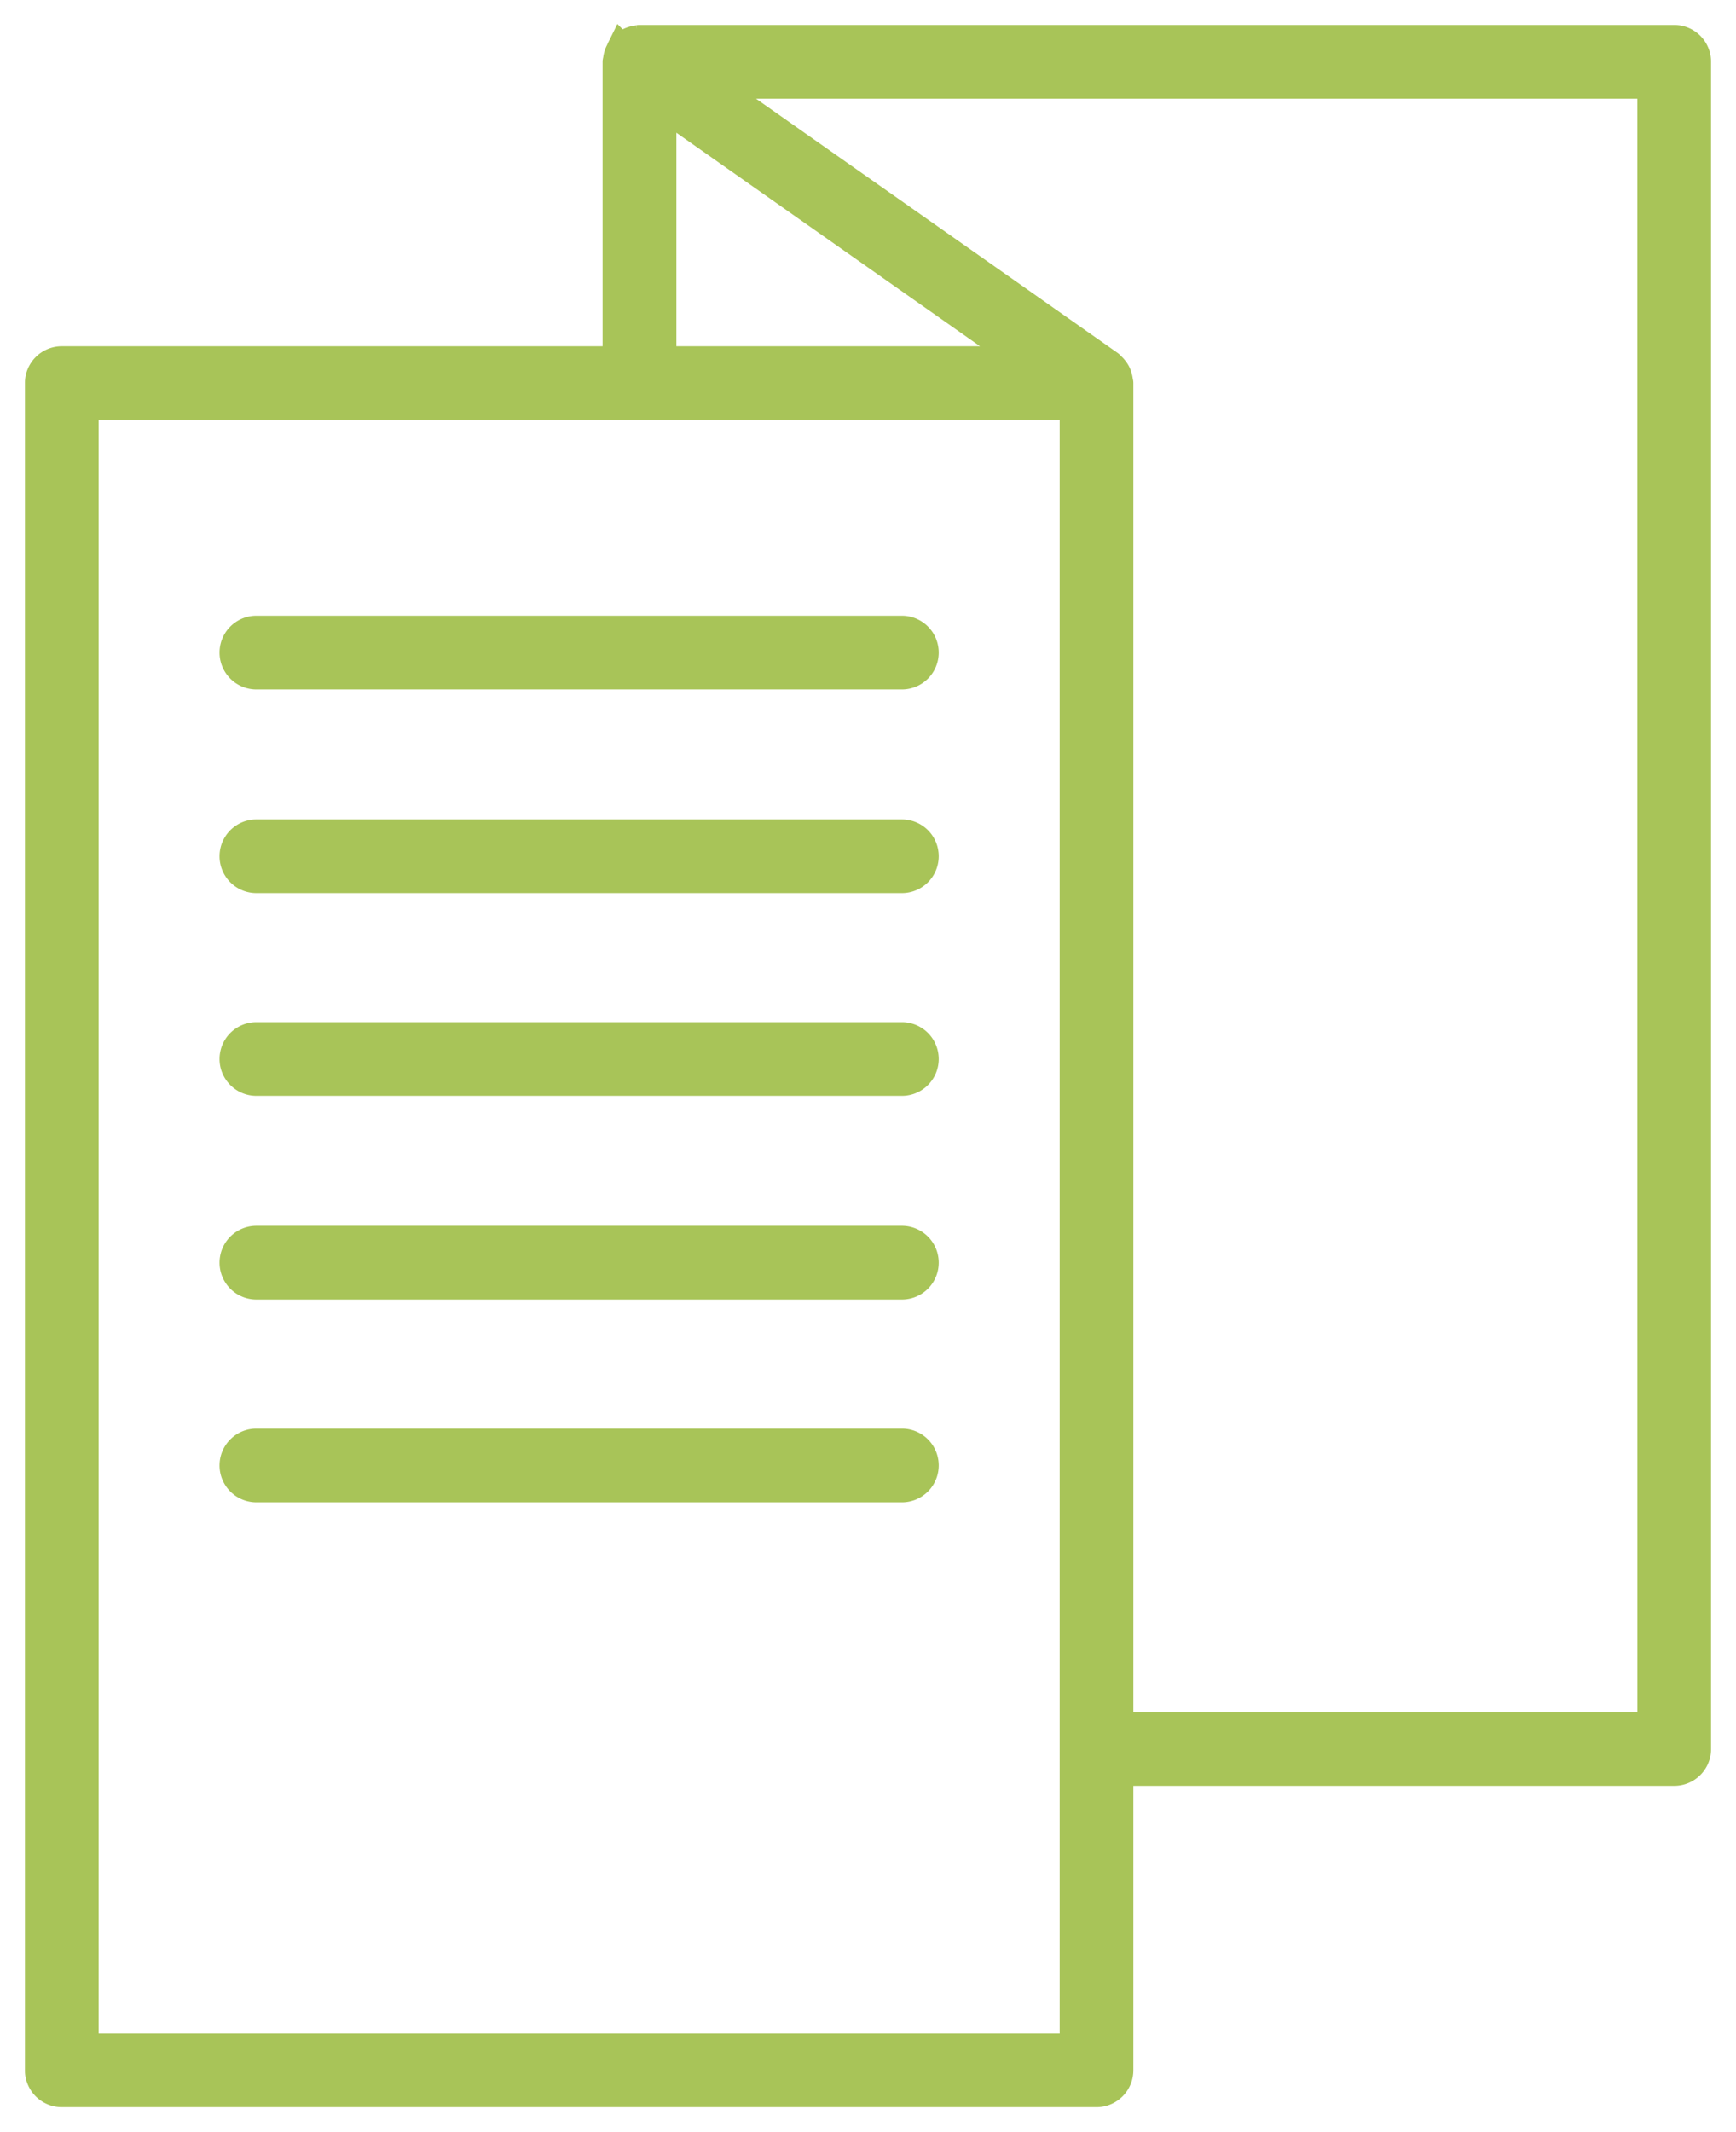
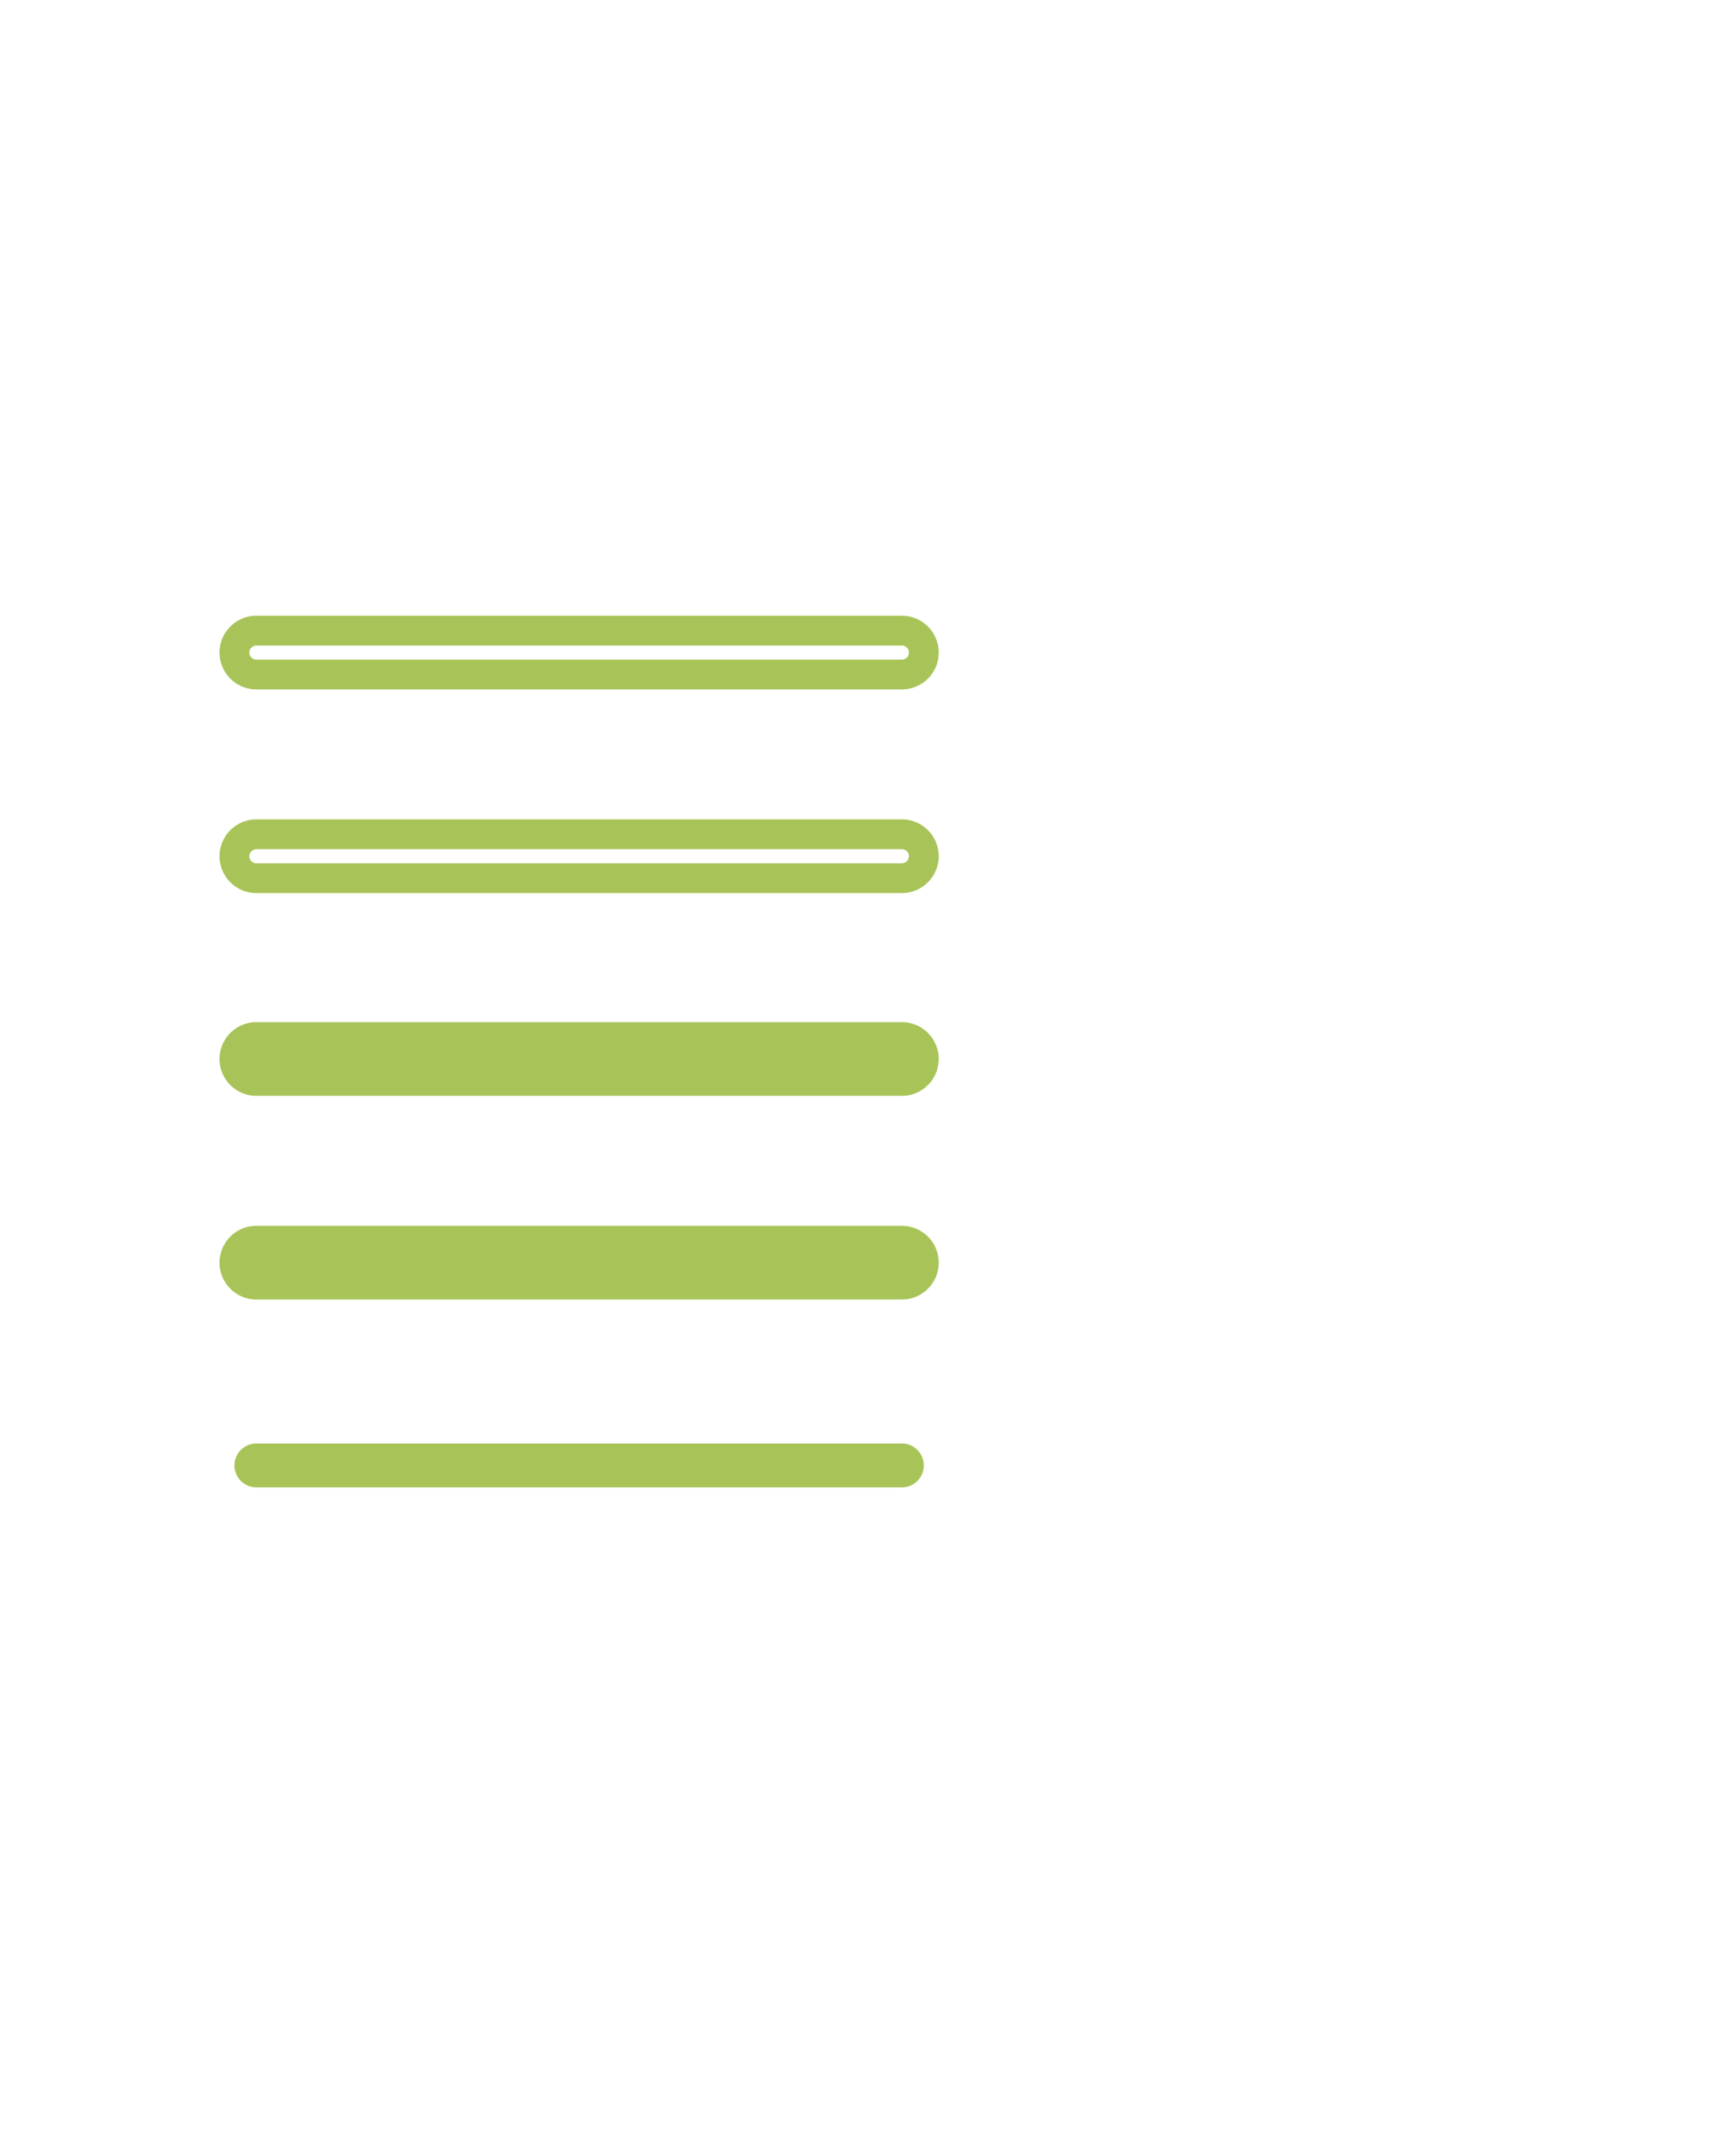
<svg xmlns="http://www.w3.org/2000/svg" width="116.432" height="142.938" viewBox="0 0 116.432 142.938">
  <defs>
    <clipPath id="clip-path">
      <rect id="長方形_1030" data-name="長方形 1030" width="116.432" height="142.937" fill="none" />
    </clipPath>
  </defs>
  <g id="グループ_2735" data-name="グループ 2735" transform="translate(0 0)">
    <g id="グループ_2734" data-name="グループ 2734" transform="translate(0 0)" clip-path="url(#clip-path)">
-       <path id="パス_28854" data-name="パス 28854" d="M110.618,1H41.22c-.043,0-.077.021-.12.024a1.422,1.422,0,0,0-.3.059,1.469,1.469,0,0,0-.254.1,1.406,1.406,0,0,0-.227.152,1.578,1.578,0,0,0-.216.206c-.027.032-.064.048-.091.086a1.275,1.275,0,0,0-.059.139,1.353,1.353,0,0,0-.118.27,1.2,1.2,0,0,0-.059.289,1.446,1.446,0,0,0-.032.147V22.54H2.473A1.471,1.471,0,0,0,1,24.01V137.12a1.474,1.474,0,0,0,1.473,1.473H71.867a1.472,1.472,0,0,0,1.473-1.473V117.053h37.278a1.47,1.47,0,0,0,1.47-1.473V2.47A1.469,1.469,0,0,0,110.618,1M42.693,5.3,67.217,22.54H42.693ZM70.4,135.65H3.942V25.482H70.4V135.65Zm38.748-21.54H73.34V24.01c0-.043-.021-.08-.024-.123a1.609,1.609,0,0,0-.059-.291,1.415,1.415,0,0,0-.1-.257,1.537,1.537,0,0,0-.15-.222,1.306,1.306,0,0,0-.214-.224c-.029-.027-.048-.061-.08-.086L45.87,3.942h63.275Z" transform="translate(1.672 1.673)" fill="#a8c458" />
-       <path id="パス_28855" data-name="パス 28855" d="M110.618,1H41.22c-.043,0-.077.021-.12.024a1.422,1.422,0,0,0-.3.059,1.469,1.469,0,0,0-.254.1,1.406,1.406,0,0,0-.227.152,1.578,1.578,0,0,0-.216.206c-.027.032-.064.048-.091.086a1.275,1.275,0,0,0-.059.139,1.353,1.353,0,0,0-.118.27,1.2,1.2,0,0,0-.059.289,1.446,1.446,0,0,0-.032.147V22.54H2.473A1.471,1.471,0,0,0,1,24.01V137.12a1.474,1.474,0,0,0,1.473,1.473H71.867a1.472,1.472,0,0,0,1.473-1.473V117.053h37.278a1.47,1.47,0,0,0,1.47-1.473V2.47A1.469,1.469,0,0,0,110.618,1ZM42.693,5.3,67.217,22.54H42.693ZM70.4,135.65H3.942V25.482H70.4V135.65Zm38.748-21.54H73.34V24.01c0-.043-.021-.08-.024-.123a1.609,1.609,0,0,0-.059-.291,1.415,1.415,0,0,0-.1-.257,1.537,1.537,0,0,0-.15-.222,1.306,1.306,0,0,0-.214-.224c-.029-.027-.048-.061-.08-.086L45.87,3.942h63.275Z" transform="translate(1.672 1.673)" fill="none" stroke="#a8c458" stroke-miterlimit="10" stroke-width="2" />
-       <path id="パス_28856" data-name="パス 28856" d="M50.647,15.82H7.354a1.471,1.471,0,0,0,0,2.942H50.647a1.471,1.471,0,1,0,0-2.942" transform="translate(9.841 26.458)" fill="#a8c458" />
      <path id="パス_28857" data-name="パス 28857" d="M50.647,15.82H7.354a1.471,1.471,0,0,0,0,2.942H50.647a1.471,1.471,0,1,0,0-2.942Z" transform="translate(9.841 26.458)" fill="none" stroke="#a8c458" stroke-miterlimit="10" stroke-width="2" />
      <path id="パス_28858" data-name="パス 28858" d="M50.647,36.212H7.354a1.471,1.471,0,0,0,0,2.942H50.647a1.471,1.471,0,1,0,0-2.942" transform="translate(9.841 60.562)" fill="#a8c458" />
-       <path id="パス_28859" data-name="パス 28859" d="M50.647,36.212H7.354a1.471,1.471,0,0,0,0,2.942H50.647a1.471,1.471,0,1,0,0-2.942Z" transform="translate(9.841 60.562)" fill="none" stroke="#a8c458" stroke-miterlimit="10" stroke-width="2" />
      <path id="パス_28860" data-name="パス 28860" d="M50.647,31.125H7.354a1.471,1.471,0,0,0,0,2.942H50.647a1.471,1.471,0,1,0,0-2.942" transform="translate(9.841 52.055)" fill="#a8c458" />
      <path id="パス_28861" data-name="パス 28861" d="M50.647,31.125H7.354a1.471,1.471,0,0,0,0,2.942H50.647a1.471,1.471,0,1,0,0-2.942Z" transform="translate(9.841 52.055)" fill="none" stroke="#a8c458" stroke-miterlimit="10" stroke-width="2" />
      <path id="パス_28862" data-name="パス 28862" d="M50.647,26.016H7.354a1.471,1.471,0,0,0,0,2.942H50.647a1.471,1.471,0,1,0,0-2.942" transform="translate(9.841 43.51)" fill="#a8c458" />
      <path id="パス_28863" data-name="パス 28863" d="M50.647,26.016H7.354a1.471,1.471,0,0,0,0,2.942H50.647a1.471,1.471,0,1,0,0-2.942Z" transform="translate(9.841 43.51)" fill="none" stroke="#a8c458" stroke-miterlimit="10" stroke-width="2" />
-       <path id="パス_28864" data-name="パス 28864" d="M50.647,20.929H7.354a1.471,1.471,0,0,0,0,2.942H50.647a1.471,1.471,0,1,0,0-2.942" transform="translate(9.841 35.003)" fill="#a8c458" />
      <path id="パス_28865" data-name="パス 28865" d="M50.647,20.929H7.354a1.471,1.471,0,0,0,0,2.942H50.647a1.471,1.471,0,1,0,0-2.942Z" transform="translate(9.841 35.003)" fill="none" stroke="#a8c458" stroke-miterlimit="10" stroke-width="2" />
    </g>
  </g>
</svg>